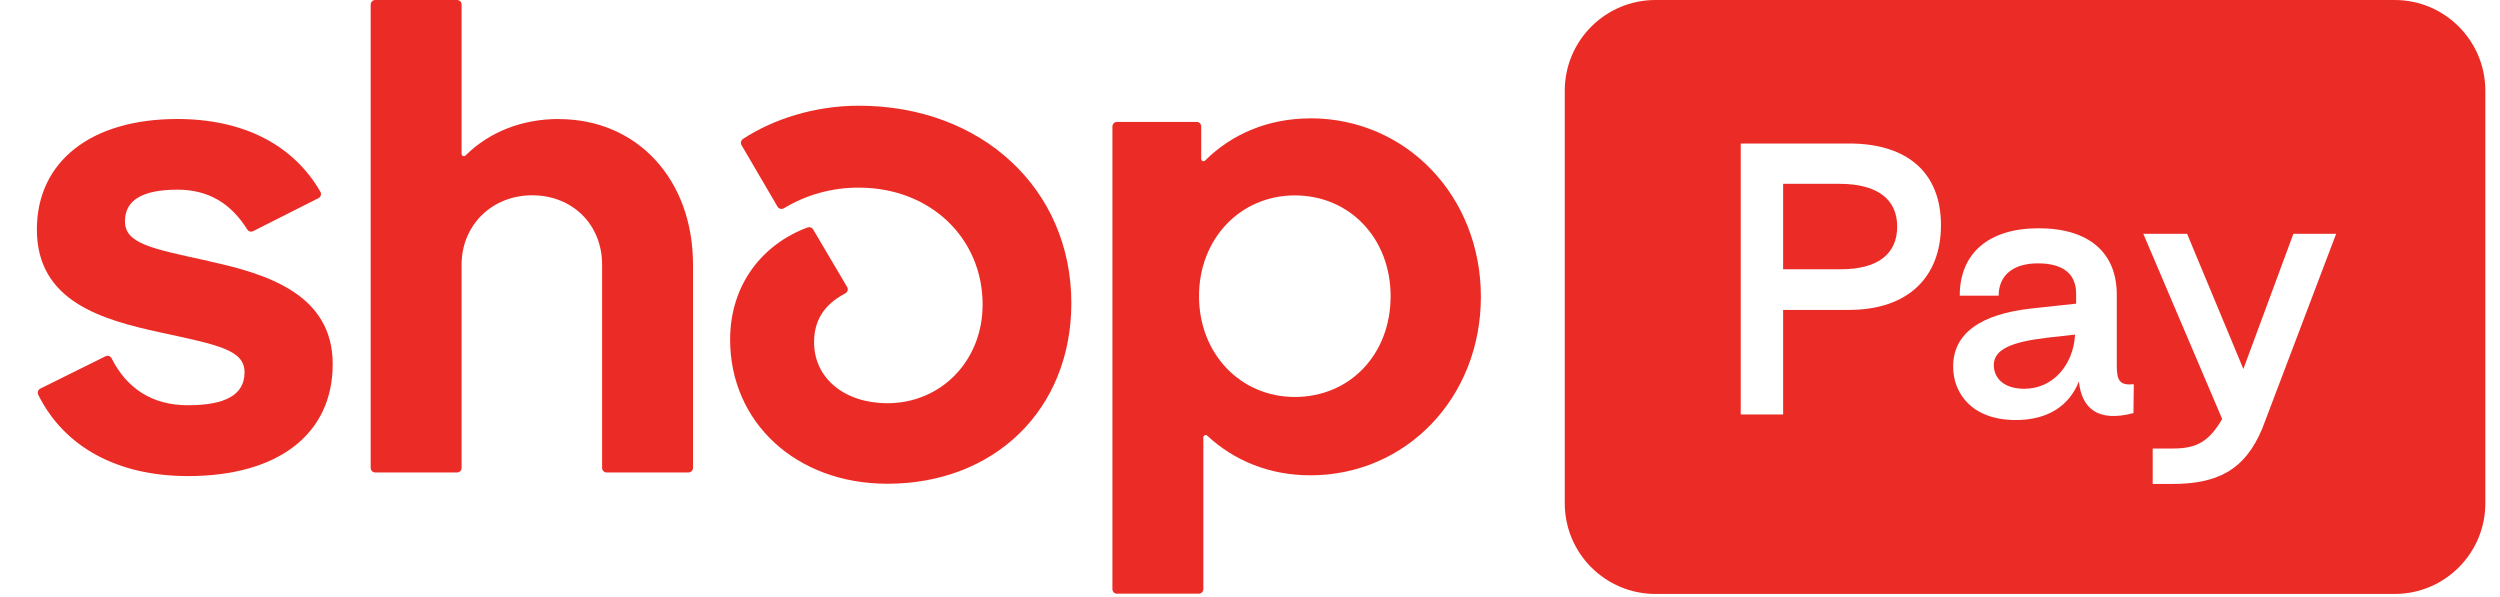
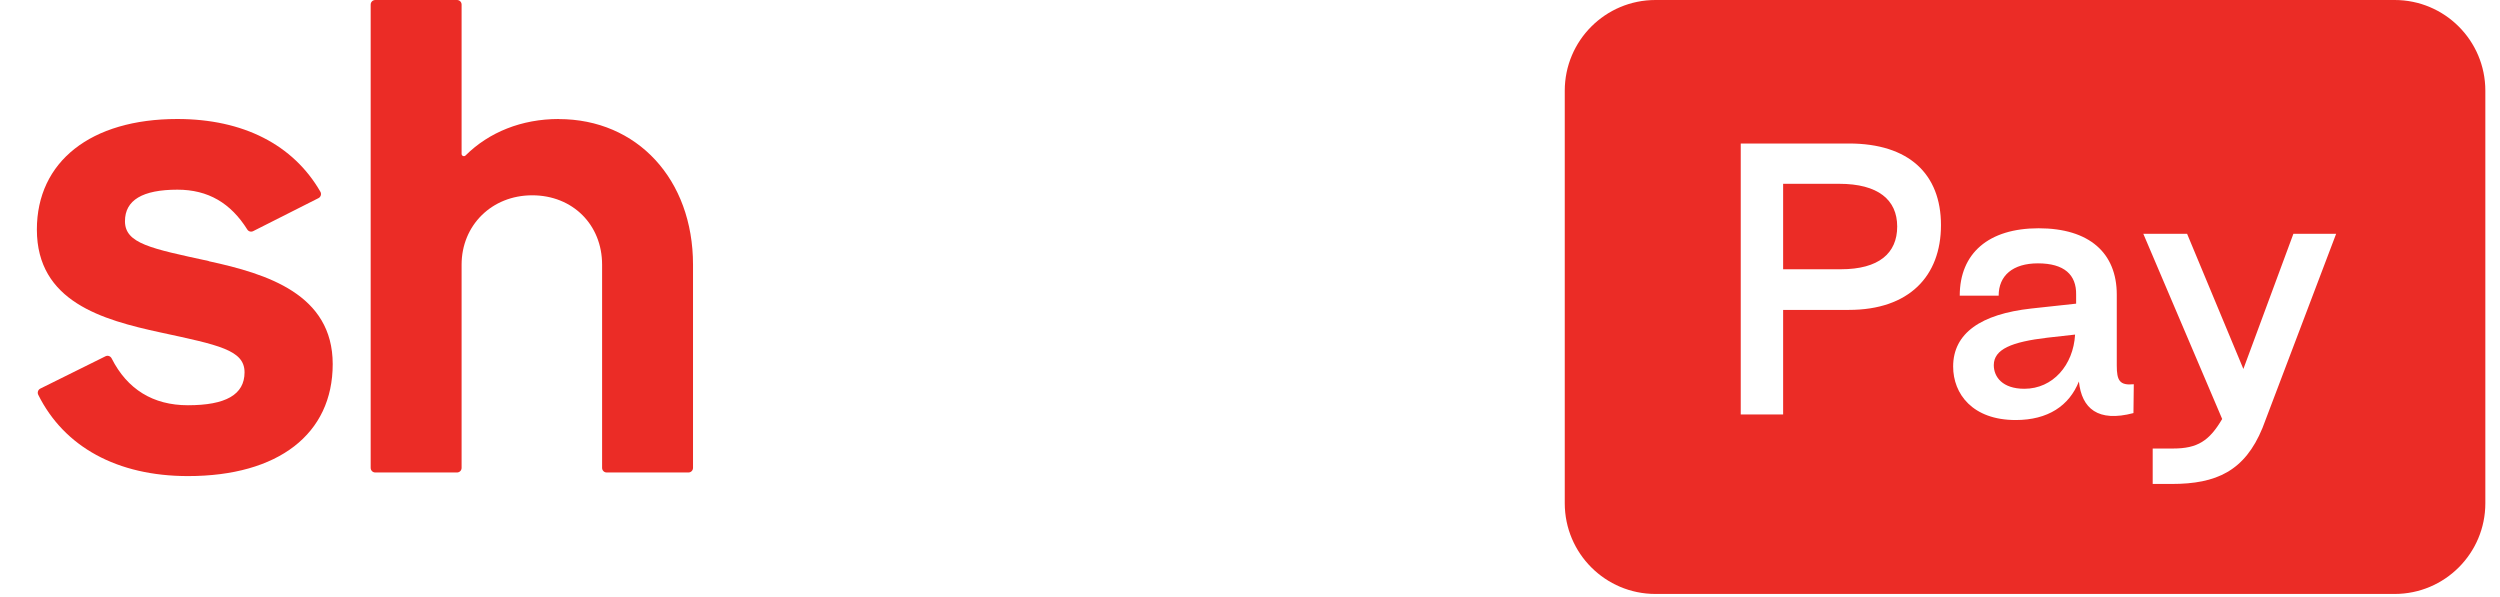
<svg xmlns="http://www.w3.org/2000/svg" fill="none" viewBox="0 0 155 37" height="37" width="155">
  <g clip-path="url(#clip0_1018_437)">
    <path fill="#EB2C26" d="M102.639 0C99.533 0 97.015 2.518 97.015 5.624V31.201C97.015 34.307 99.533 36.825 102.639 36.825H148.467C151.573 36.825 154.091 34.307 154.091 31.201V5.624C154.091 2.518 151.573 0 148.467 0H102.639ZM110.554 25.697V19.214H114.632C118.358 19.214 120.34 17.125 120.34 13.959C120.34 10.793 118.358 8.897 114.632 8.897H107.926V25.697H110.554ZM110.554 11.396H114.029C116.441 11.396 117.626 12.387 117.626 14.045C117.626 15.704 116.484 16.694 114.136 16.694H110.554V11.396ZM124.972 26.042C126.975 26.042 128.289 25.159 128.892 23.651C129.065 25.331 130.077 26.193 132.274 25.611L132.295 23.823C131.412 23.91 131.24 23.587 131.24 22.66V18.267C131.24 15.682 129.538 14.153 126.394 14.153C123.292 14.153 121.504 15.704 121.504 18.331H123.917C123.917 17.082 124.8 16.328 126.351 16.328C127.988 16.328 128.742 17.039 128.72 18.267V18.827L125.941 19.128C122.818 19.473 121.095 20.657 121.095 22.725C121.095 24.427 122.301 26.042 124.972 26.042ZM125.511 24.104C124.154 24.104 123.615 23.371 123.615 22.639C123.615 21.648 124.735 21.196 126.932 20.937L128.655 20.744C128.547 22.639 127.277 24.104 125.511 24.104ZM140.273 26.537C139.175 29.208 137.409 30.005 134.652 30.005H133.467V27.808H134.738C136.246 27.808 136.978 27.334 137.775 25.977L132.886 14.497H135.6L139.089 22.876L142.19 14.497H144.84L140.273 26.537Z" clip-rule="evenodd" fill-rule="evenodd" />
    <path fill="#EB2C26" d="M12.948 16.186C9.351 15.406 7.748 15.1 7.748 13.714C7.748 12.41 8.832 11.76 11.002 11.76C12.91 11.76 14.304 12.594 15.331 14.228C15.408 14.354 15.568 14.397 15.699 14.329L19.747 12.284C19.892 12.211 19.946 12.027 19.863 11.886C18.183 8.973 15.079 7.378 10.992 7.378C5.622 7.378 2.286 10.025 2.286 14.232C2.286 18.702 6.348 19.831 9.951 20.612C13.554 21.392 15.162 21.698 15.162 23.084C15.162 24.471 13.99 25.125 11.651 25.125C9.491 25.125 7.888 24.136 6.92 22.217C6.847 22.076 6.678 22.018 6.537 22.091L2.499 24.093C2.358 24.165 2.3 24.335 2.373 24.48C3.976 27.704 7.264 29.517 11.656 29.517C17.248 29.517 20.628 26.914 20.628 22.575C20.628 18.237 16.546 16.976 12.948 16.196V16.186Z" />
    <path fill="#EB2C26" d="M34.643 7.378C32.347 7.378 30.319 8.193 28.861 9.642C28.769 9.729 28.619 9.666 28.619 9.54V0.286C28.619 0.126 28.493 0 28.333 0H23.268C23.108 0 22.982 0.126 22.982 0.286V29.008C22.982 29.168 23.108 29.294 23.268 29.294H28.333C28.493 29.294 28.619 29.168 28.619 29.008V16.409C28.619 13.976 30.483 12.109 32.996 12.109C35.51 12.109 37.33 13.937 37.33 16.409V29.008C37.33 29.168 37.456 29.294 37.616 29.294H42.681C42.841 29.294 42.967 29.168 42.967 29.008V16.409C42.967 11.116 39.5 7.383 34.643 7.383V7.378Z" />
-     <path fill="#EB2C26" d="M53.242 6.554C50.492 6.554 47.916 7.397 46.066 8.614C45.94 8.696 45.897 8.866 45.974 8.997L48.206 12.812C48.289 12.948 48.463 12.996 48.598 12.914C50.003 12.066 51.611 11.624 53.252 11.634C57.673 11.634 60.922 14.756 60.922 18.881C60.922 22.396 58.322 24.999 55.024 24.999C52.337 24.999 50.473 23.433 50.473 21.223C50.473 19.957 51.01 18.92 52.409 18.188C52.555 18.11 52.608 17.931 52.521 17.791L50.414 14.223C50.347 14.106 50.201 14.053 50.071 14.101C47.248 15.149 45.267 17.669 45.267 21.053C45.267 26.172 49.339 29.992 55.02 29.992C61.654 29.992 66.423 25.392 66.423 18.794C66.423 11.721 60.874 6.554 53.242 6.554Z" />
-     <path fill="#EB2C26" d="M81.235 7.34C78.673 7.34 76.388 8.285 74.717 9.953C74.625 10.045 74.475 9.977 74.475 9.851V7.844C74.475 7.684 74.349 7.558 74.189 7.558H69.255C69.095 7.558 68.969 7.684 68.969 7.844V36.523C68.969 36.683 69.095 36.809 69.255 36.809H74.32C74.48 36.809 74.606 36.683 74.606 36.523V27.118C74.606 26.992 74.756 26.929 74.848 27.012C76.514 28.563 78.717 29.469 81.24 29.469C87.181 29.469 91.815 24.656 91.815 18.402C91.815 12.149 87.176 7.335 81.24 7.335L81.235 7.34ZM80.281 24.612C76.901 24.612 74.339 21.922 74.339 18.363C74.339 14.805 76.896 12.115 80.281 12.115C83.666 12.115 86.218 14.762 86.218 18.363C86.218 21.965 83.7 24.612 80.276 24.612H80.281Z" />
  </g>
  <defs>
    <clipPath id="clip0_1018_437">
      <rect fill="white" height="37" width="154.091" />
    </clipPath>
  </defs>
</svg>